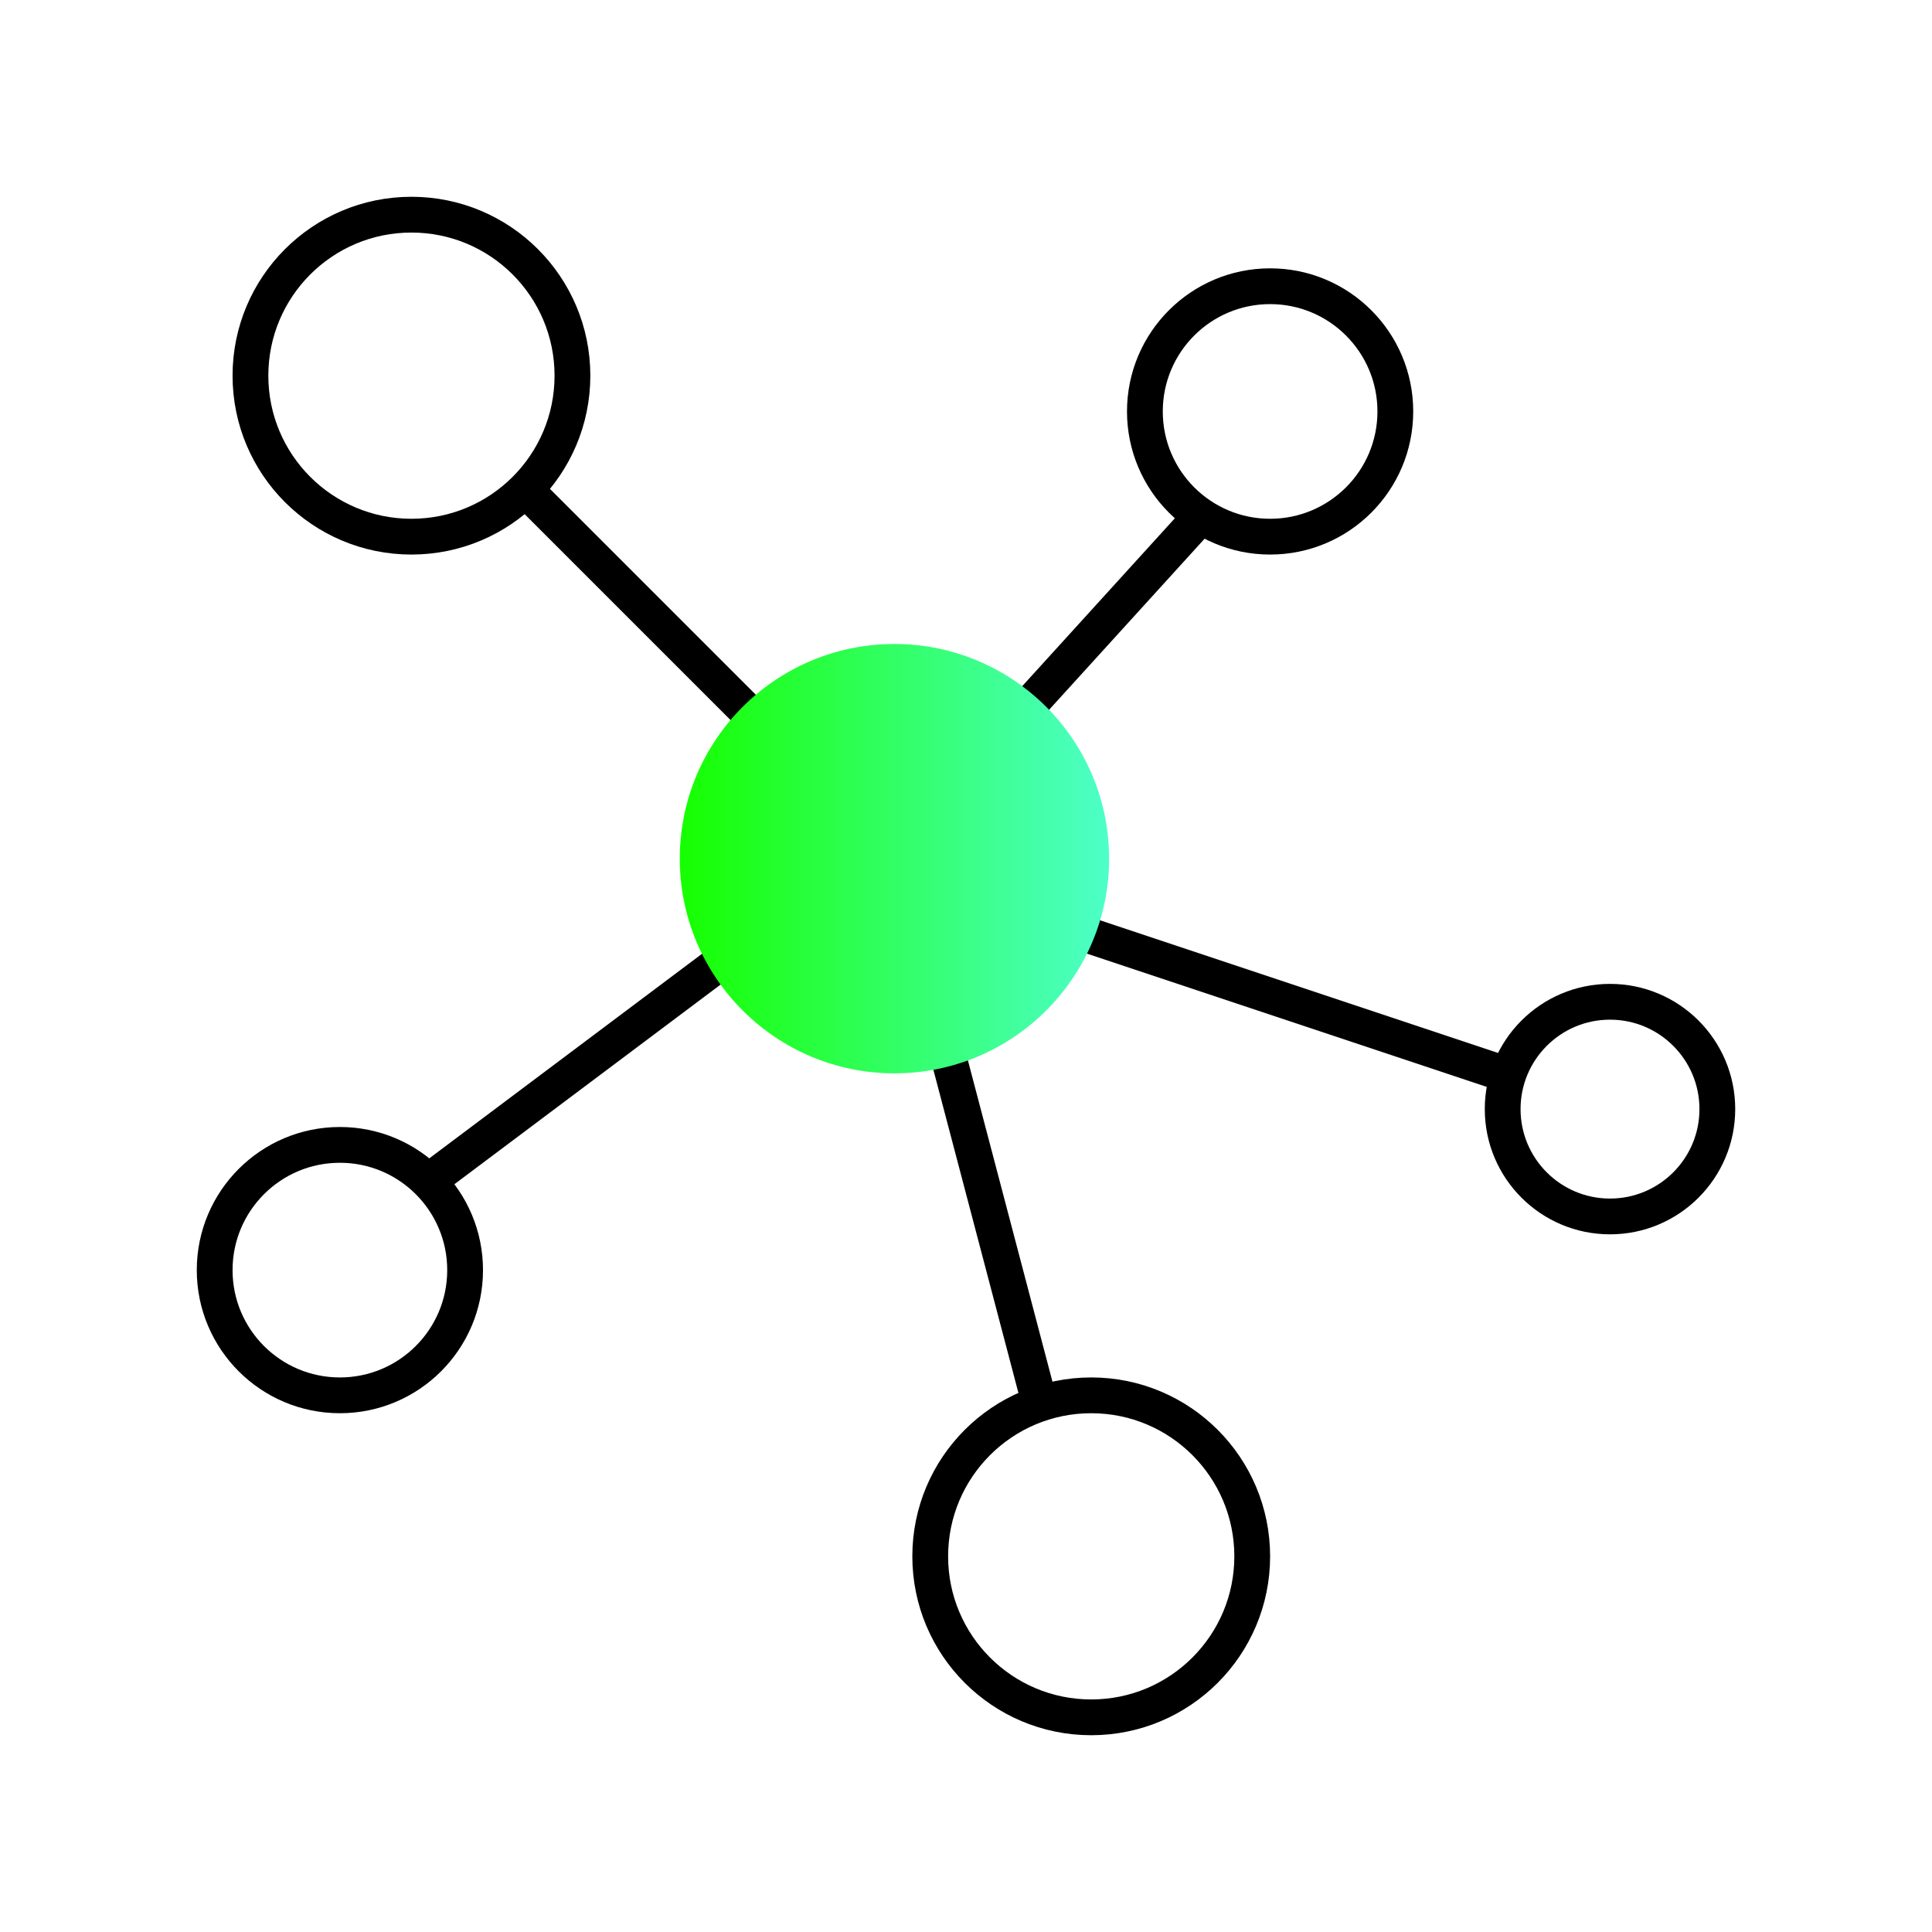
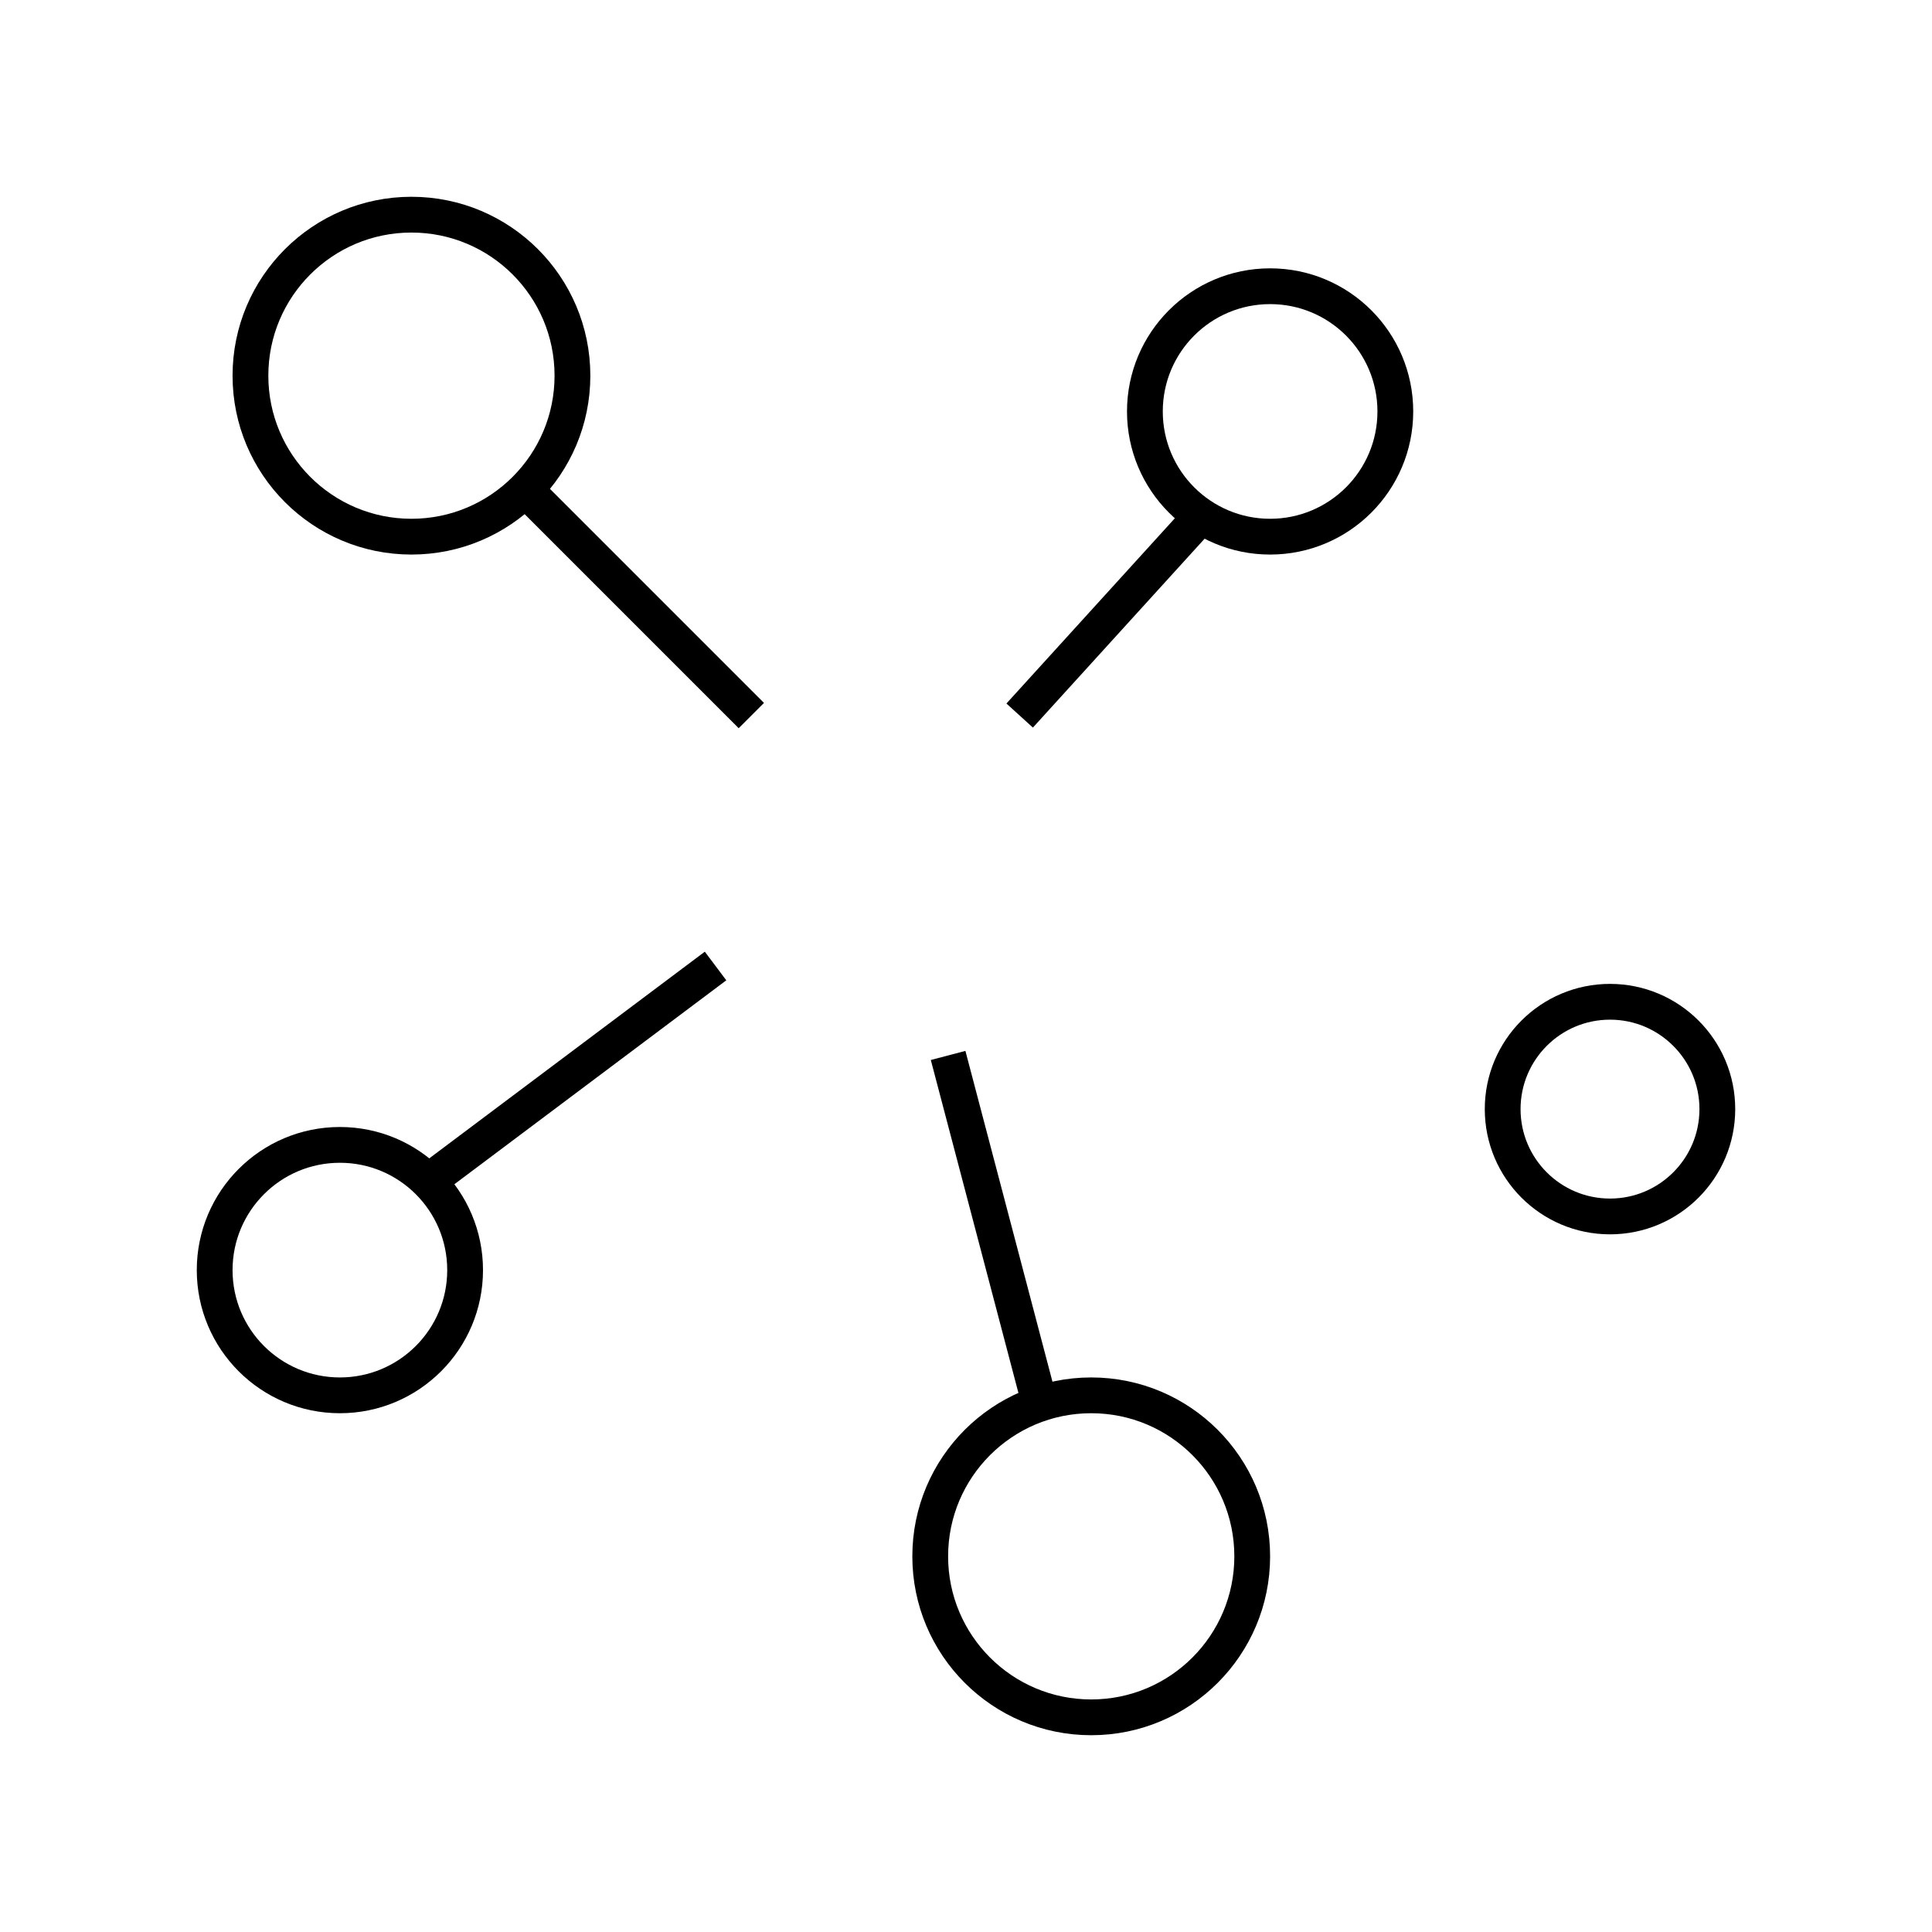
<svg xmlns="http://www.w3.org/2000/svg" width="54" height="54" viewBox="0 0 54 54" fill="none">
  <circle cx="35.5" cy="11.5" r="3.5" stroke="black" />
  <circle cx="11.5" cy="10.5" r="4.5" stroke="black" />
  <circle cx="30.5" cy="43.5" r="4.5" stroke="black" />
  <circle cx="9.5" cy="35.5" r="3.5" stroke="black" />
  <circle cx="45" cy="31" r="3" stroke="black" />
-   <path d="M30 26L42 30" stroke="black" />
  <path d="M28.5 20L33.5 14.5M21 20L14.5 13.5M20 27L12 33" stroke="black" />
  <path d="M26.5 29.5L29 39" stroke="black" />
-   <circle cx="25" cy="24" r="6" fill="url(#paint0_linear)" />
  <defs>
    <linearGradient id="paint0_linear" x1="19" y1="24" x2="30.989" y2="24" gradientUnits="userSpaceOnUse">
      <stop stop-color="#16FF00" />
      <stop offset="1" stop-color="#4DFFC9" />
      <stop offset="1" stop-color="#4DFFC9" />
    </linearGradient>
  </defs>
</svg>